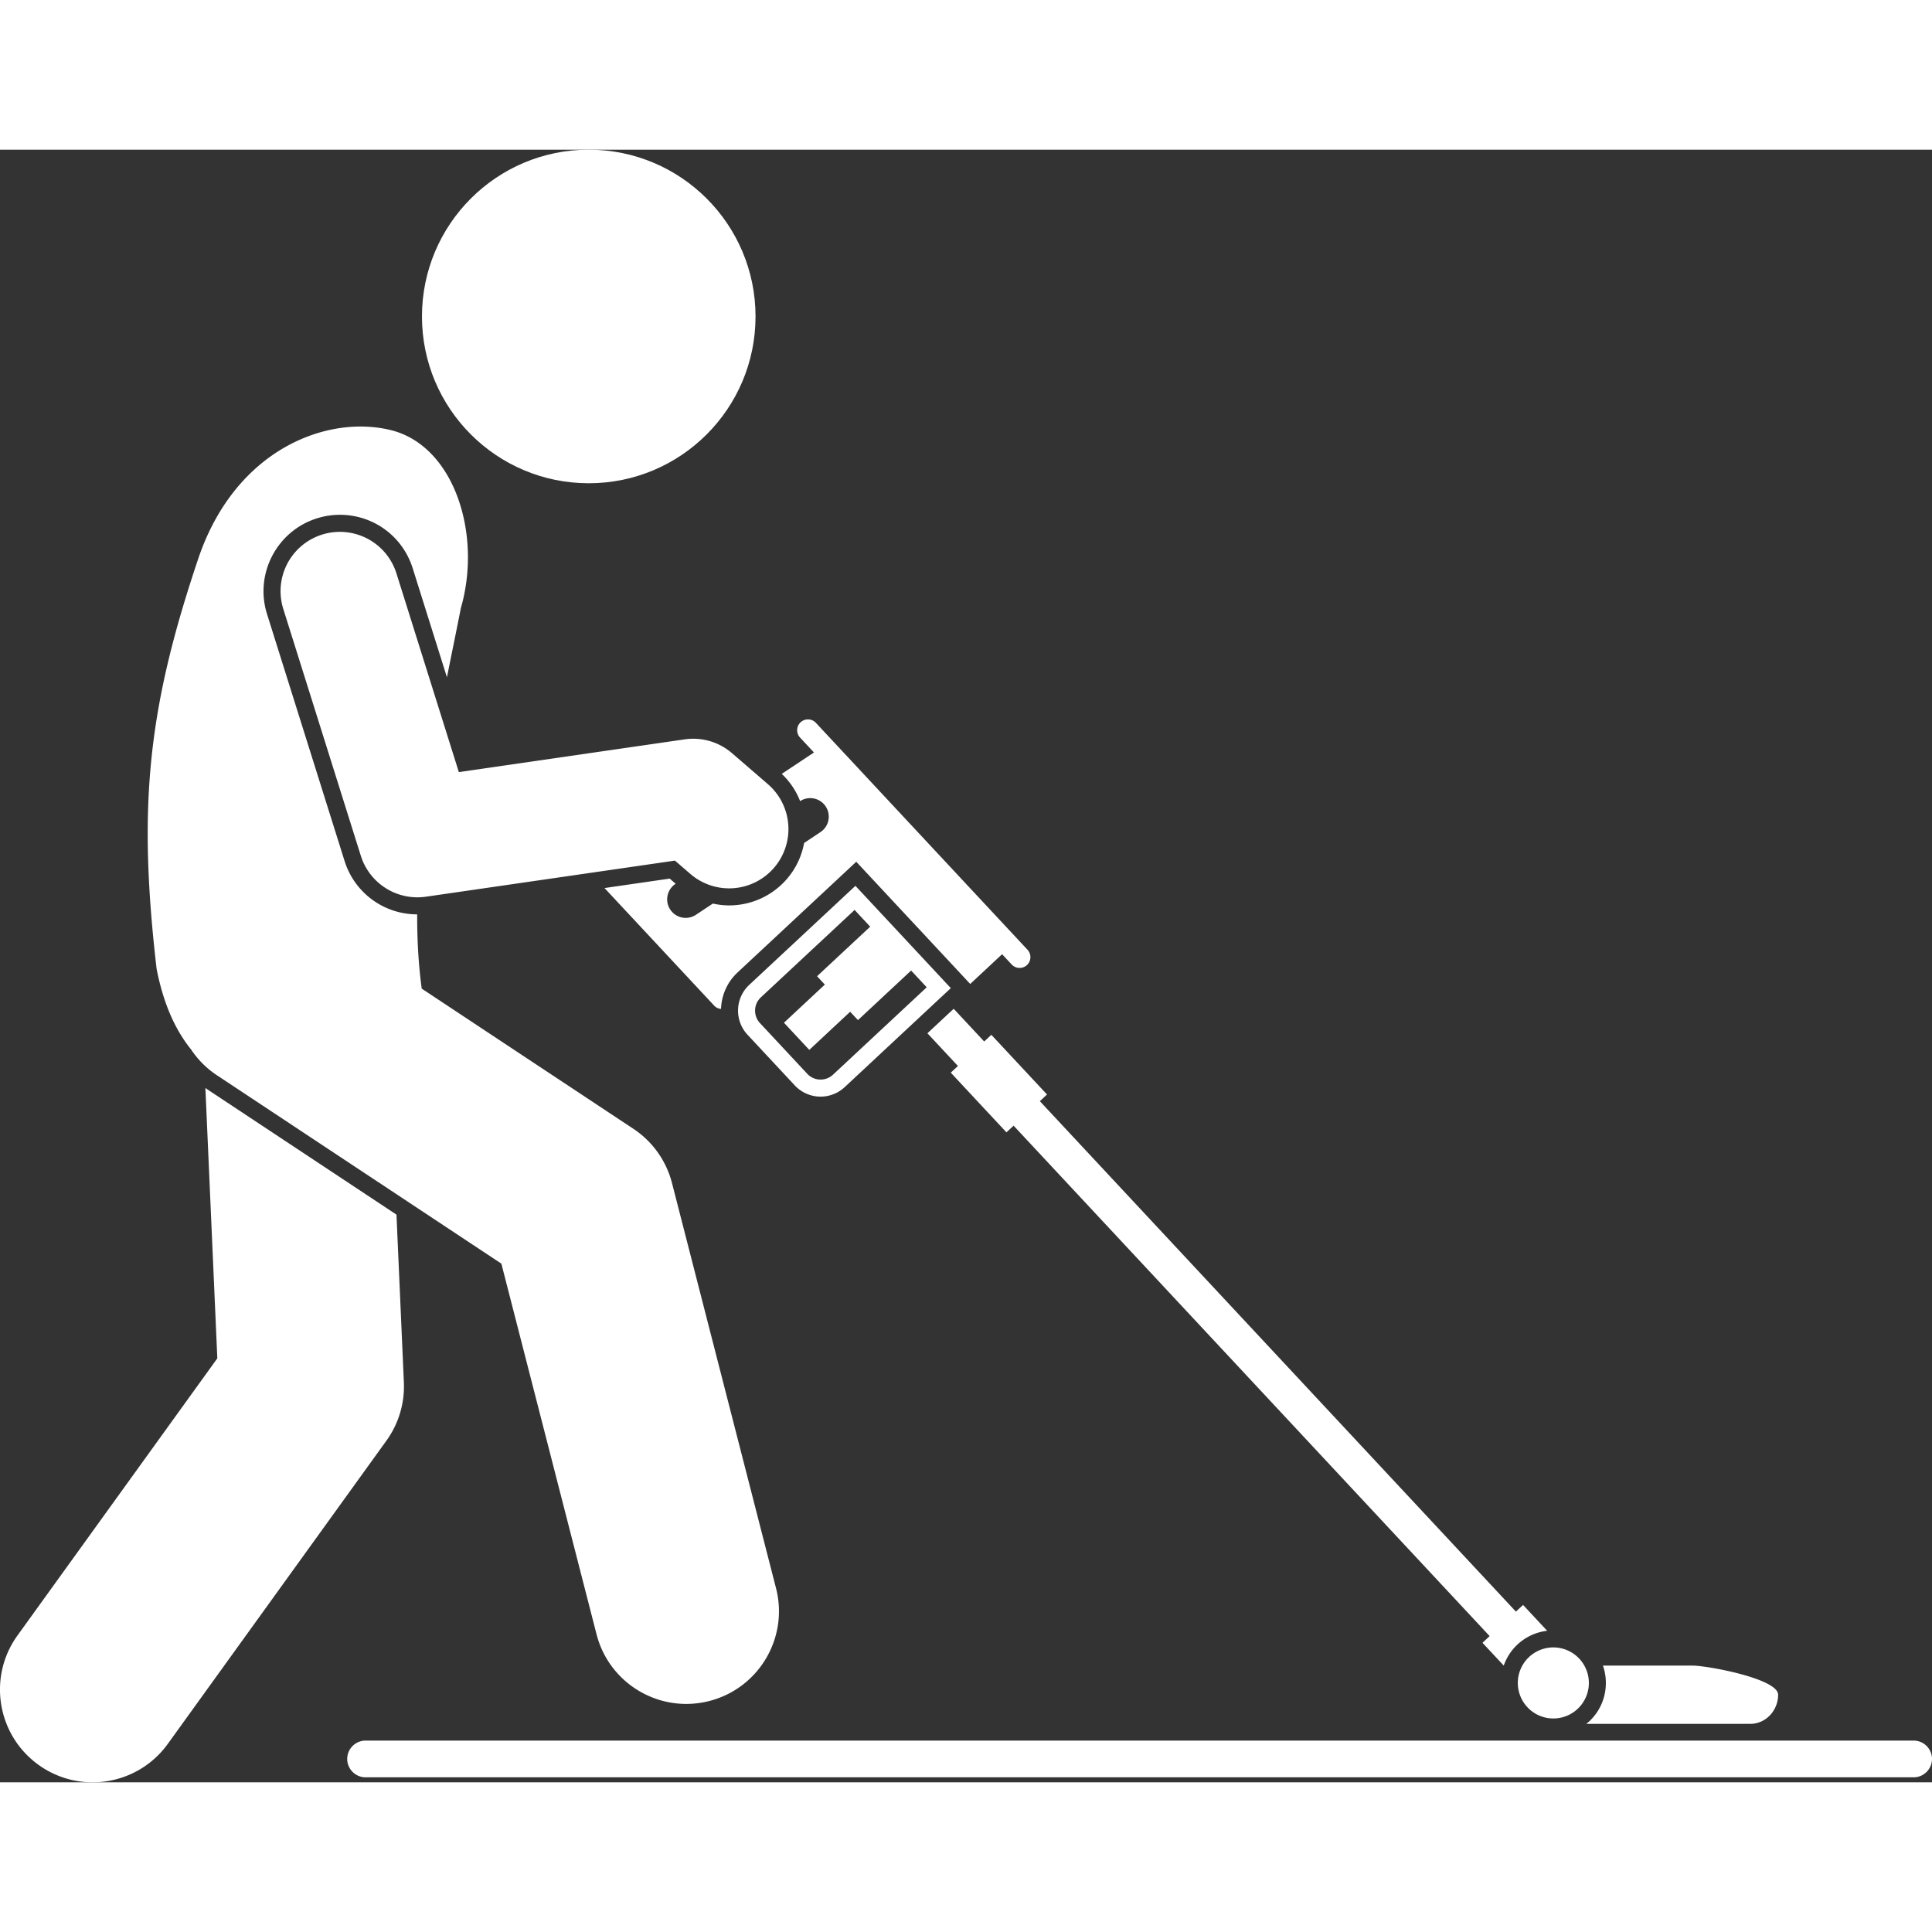
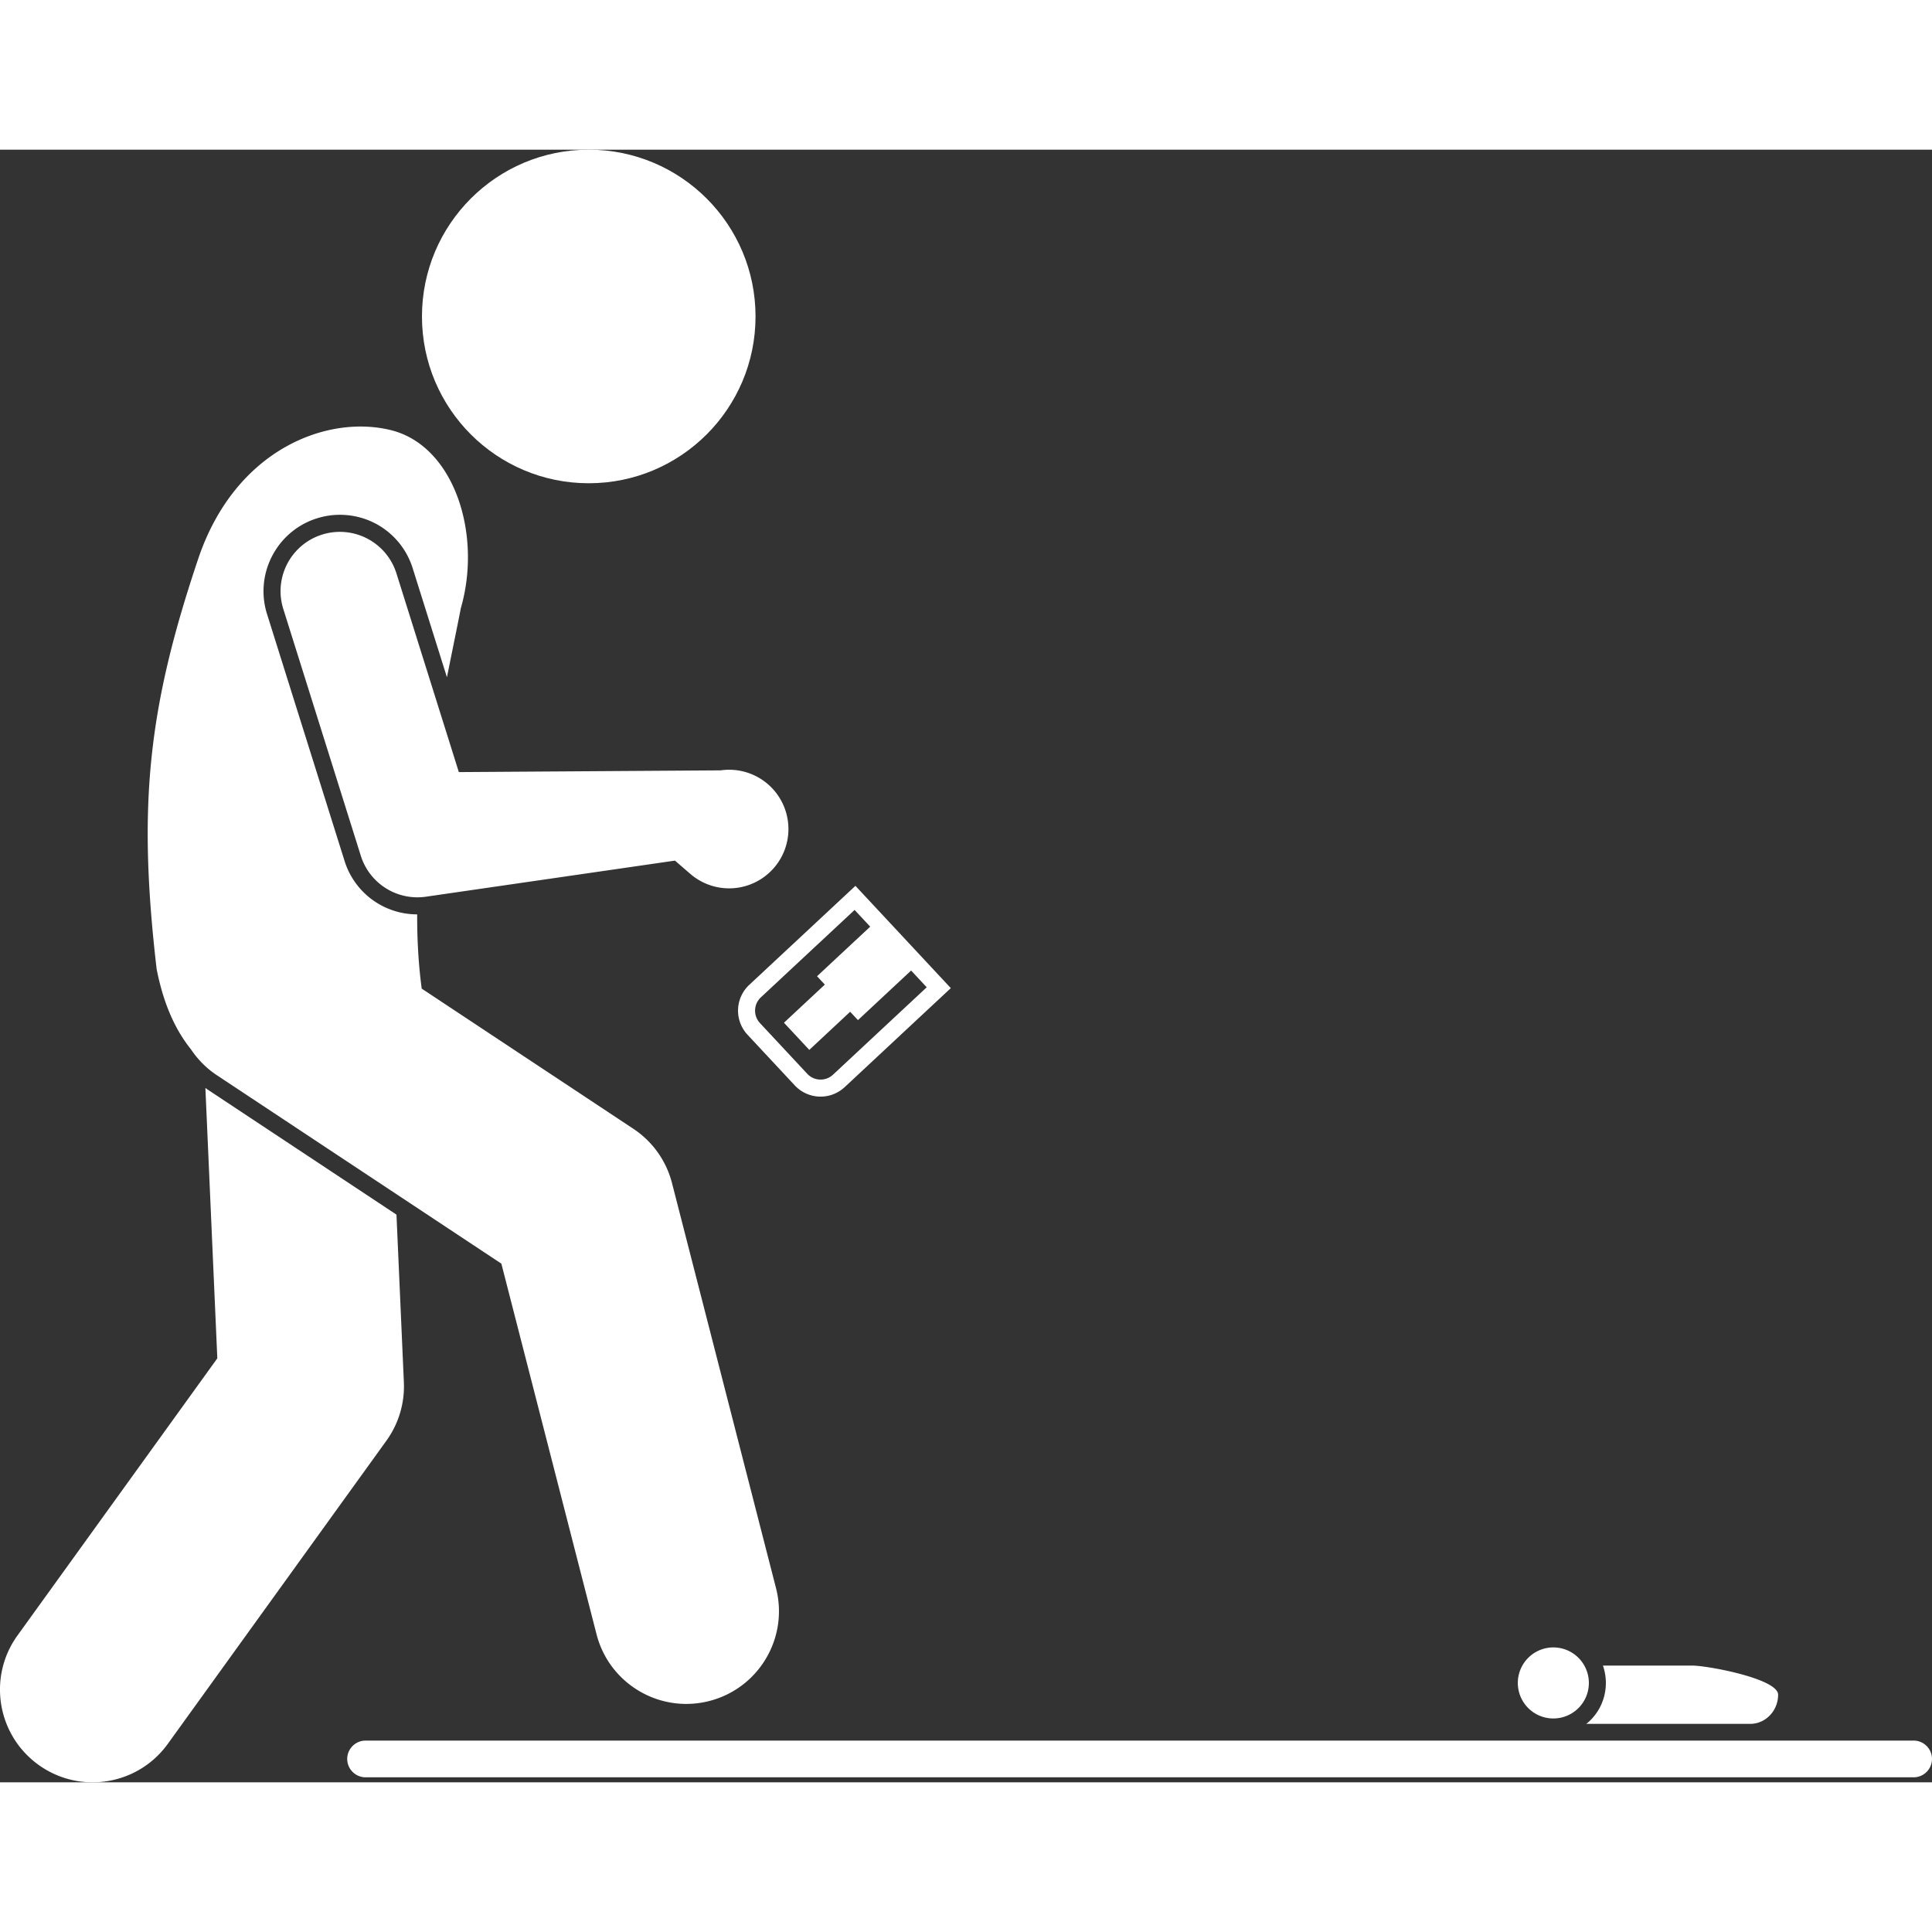
<svg xmlns="http://www.w3.org/2000/svg" width="512" height="512" x="0" y="0" viewBox="0 0 260.639 220.252" style="enable-background:new 0 0 512 512" xml:space="preserve" class="">
  <rect x="0" y="0" width="260.639" height="220.252" fill="#333333" stroke="none" />
  <g>
    <path d="M258.162 214.623H49.318c-1.362 0-2.477 1.115-2.477 2.477s1.115 2.477 2.477 2.477h208.844c1.363 0 2.477-1.115 2.477-2.477s-1.115-2.477-2.477-2.477zM54.485 166.292l-.998-22.624-25.473-16.87c-.106-.07-.202-.152-.306-.224l1.61 36.481L2.36 200.44c-4.037 5.6-2.77 13.412 2.83 17.45a12.444 12.444 0 0 0 7.3 2.362c3.88 0 7.706-1.802 10.15-5.19l29.496-40.908a12.509 12.509 0 0 0 2.348-7.862z" fill="#ffffff" opacity="1" data-original="#000000" class="" />
    <path d="m67.637 150.28 12.84 50.002c1.449 5.644 6.528 9.394 12.098 9.394 1.03 0 2.075-.128 3.118-.395 6.687-1.718 10.715-8.53 8.998-15.217l-14.036-54.66a12.502 12.502 0 0 0-5.206-7.313l-28.563-18.916-.004-.08c-.433-3.23-.613-6.56-.602-9.934a10.254 10.254 0 0 1-9.798-7.213L36.023 62.645c-1.701-5.419 1.323-11.211 6.74-12.913a10.31 10.31 0 0 1 3.09-.476c4.522 0 8.47 2.9 9.824 7.217l4.619 14.706c.662-3.318 1.316-6.467 1.88-9.348 2.87-9.95-.884-21.862-9.42-23.991-8.537-2.127-20.912 2.507-25.947 17.15-6.804 20.173-8.267 33.306-5.681 55.52.93 4.79 2.565 8.294 4.638 10.86a12.452 12.452 0 0 0 3.517 3.51z" fill="#ffffff" opacity="1" data-original="#000000" class="" />
    <circle cx="79.426" cy="22.5" r="22.5" fill="#ffffff" opacity="1" data-original="#000000" class="" />
-     <path d="m129.231 123.615-.966.901 7.509 8.051.966-.9 64.222 68.861-.966.902 2.87 3.076a7.06 7.06 0 0 1 5.856-4.697l-3.25-3.485-.967.9-64.223-68.862.967-.9-7.51-8.052-.965.901-4.117-4.414-3.543 3.304zM107.943 87.882a2.5 2.5 0 0 1 2.763 4.167l-2.227 1.48a10.223 10.223 0 0 1-2.32 4.854 10.294 10.294 0 0 1-7.798 3.568c-.743 0-1.477-.09-2.194-.247l-2.279 1.513a2.498 2.498 0 0 1-3.465-.7 2.5 2.5 0 0 1 .7-3.466l.03-.02-.808-.696-8.793 1.275 14.8 15.868c.249.267.58.404.919.439.06-1.81.81-3.596 2.235-4.925l16.009-14.93 15.374 16.485 4.3-4.01 1.296 1.388c.547.587 1.475.62 2.062.072s.619-1.475.071-2.062l-28.551-30.614c-.548-.587-1.475-.62-2.062-.072s-.62 1.475-.072 2.062l1.875 2.01-4.345 2.885a10.216 10.216 0 0 1 2.48 3.676z" fill="#ffffff" opacity="1" data-original="#000000" class="" />
-     <path d="m115.402 99.312-14.327 13.362a4.761 4.761 0 0 0-.234 6.72l6.382 6.844a4.761 4.761 0 0 0 6.722.235l14.326-13.362zm-3.027 25.478c-.99.924-2.547.87-3.47-.12l-6.382-6.844a2.458 2.458 0 0 1 .121-3.47l12.645-11.793 2.106 2.258-7.17 6.687 1.051 1.127-5.515 5.144 3.417 3.664 5.515-5.144 1.051 1.127 7.17-6.687 2.106 2.258zM214.393 212.033a7.133 7.133 0 0 1-.393.333h22.123c2.066 0 3.756-1.769 3.756-3.931s-9.52-3.931-11.587-3.931h-12.047c.897 2.575.267 5.553-1.852 7.53zM206.051 210.115a4.792 4.792 0 1 0 7.01-6.537 4.792 4.792 0 0 0-7.01 6.537zM53.483 57.162a8 8 0 0 0-15.266 4.794l10.46 33.302a8.002 8.002 0 0 0 8.78 5.52l33.598-4.87 2.08 1.797a8 8 0 0 0 11.284-.826 8 8 0 0 0-.825-11.283l-4.844-4.183a8.001 8.001 0 0 0-6.377-1.863L61.9 83.967z" fill="#ffffff" opacity="1" data-original="#000000" class="" />
+     <path d="m115.402 99.312-14.327 13.362a4.761 4.761 0 0 0-.234 6.72l6.382 6.844a4.761 4.761 0 0 0 6.722.235l14.326-13.362zm-3.027 25.478c-.99.924-2.547.87-3.47-.12l-6.382-6.844a2.458 2.458 0 0 1 .121-3.47l12.645-11.793 2.106 2.258-7.17 6.687 1.051 1.127-5.515 5.144 3.417 3.664 5.515-5.144 1.051 1.127 7.17-6.687 2.106 2.258zM214.393 212.033a7.133 7.133 0 0 1-.393.333h22.123c2.066 0 3.756-1.769 3.756-3.931s-9.52-3.931-11.587-3.931h-12.047c.897 2.575.267 5.553-1.852 7.53zM206.051 210.115a4.792 4.792 0 1 0 7.01-6.537 4.792 4.792 0 0 0-7.01 6.537zM53.483 57.162a8 8 0 0 0-15.266 4.794l10.46 33.302a8.002 8.002 0 0 0 8.78 5.52l33.598-4.87 2.08 1.797a8 8 0 0 0 11.284-.826 8 8 0 0 0-.825-11.283a8.001 8.001 0 0 0-6.377-1.863L61.9 83.967z" fill="#ffffff" opacity="1" data-original="#000000" class="" />
  </g>
</svg>